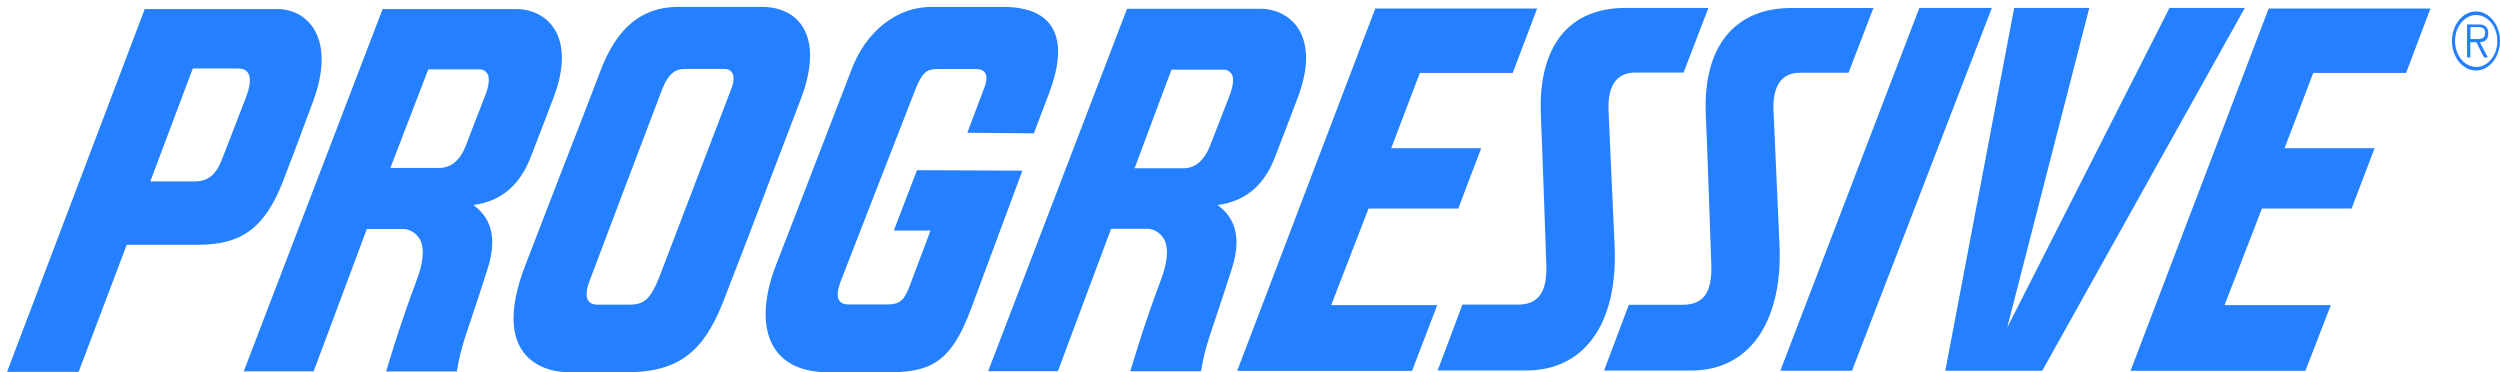
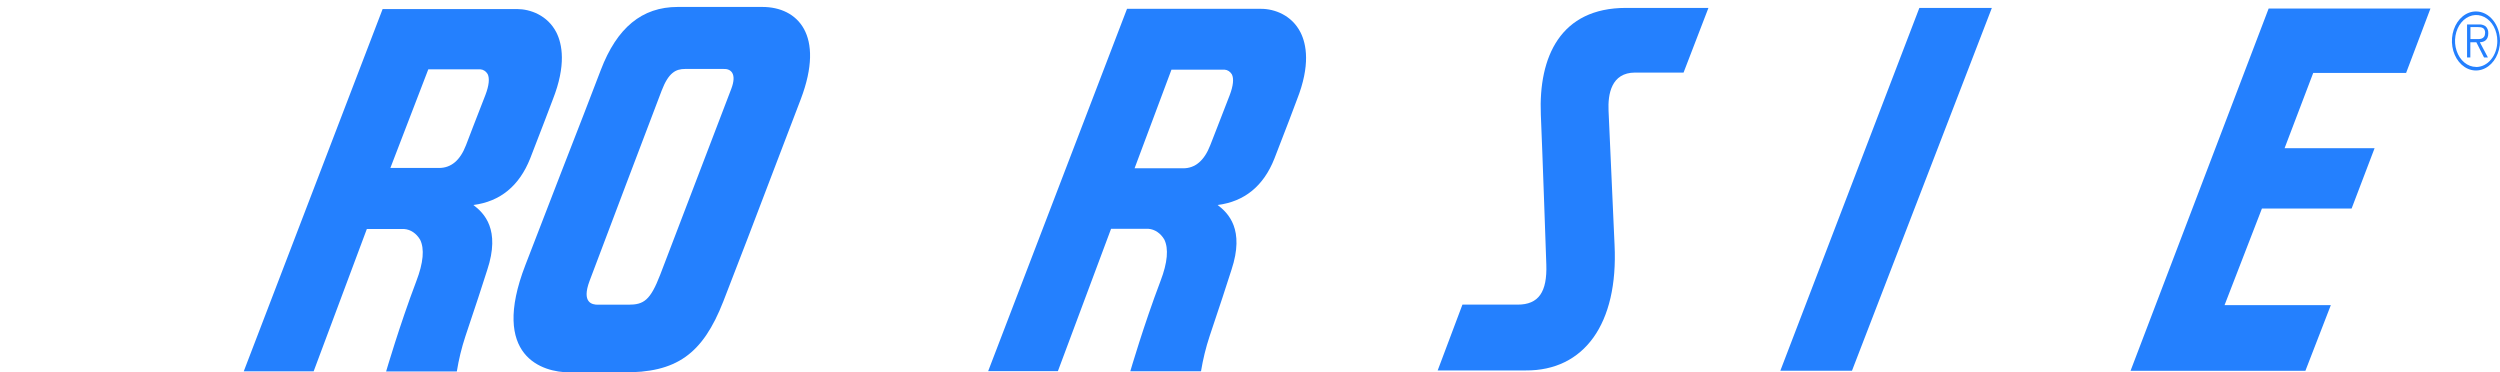
<svg xmlns="http://www.w3.org/2000/svg" width="141" height="21" viewBox="0 0 141 21" fill="none">
  <path d="M68.674 11.562C70.184 11.369 71.266 10.495 71.876 8.944C72.375 7.68 73.146 5.633 73.152 5.61C73.916 3.673 73.682 2.489 73.349 1.827C72.85 0.847 71.873 0.498 71.13 0.498H63.564L55.733 20.931H59.666L62.664 12.905H64.772C64.948 12.918 65.12 12.979 65.274 13.083C65.429 13.187 65.563 13.332 65.666 13.507C65.919 14.021 65.851 14.809 65.454 15.845C64.504 18.346 63.749 20.938 63.749 20.938H67.737C67.848 20.263 68.01 19.601 68.221 18.963C68.529 18.07 69.454 15.247 69.454 15.221C70.215 12.932 69.272 12.016 68.674 11.562ZM68.258 8.191C67.925 9.053 67.413 9.492 66.732 9.492H63.99L66.07 3.93H69.072C69.151 3.935 69.229 3.961 69.299 4.007C69.37 4.053 69.431 4.117 69.478 4.195C69.599 4.437 69.555 4.842 69.355 5.368L68.668 7.139L68.258 8.191Z" fill="#2480FE" />
  <path d="M26.699 11.562C28.209 11.365 29.284 10.491 29.901 8.94C30.4 7.676 31.171 5.629 31.18 5.607C31.944 3.669 31.71 2.485 31.377 1.823C30.878 0.858 29.901 0.51 29.155 0.51H21.58L13.748 20.942H17.69L20.689 12.917H22.8C22.976 12.93 23.147 12.99 23.302 13.094C23.456 13.198 23.59 13.343 23.694 13.518C23.95 14.033 23.879 14.82 23.481 15.857C22.532 18.358 21.777 20.95 21.777 20.95H25.765C25.874 20.274 26.035 19.613 26.246 18.974C26.554 18.081 27.478 15.259 27.478 15.232C28.243 12.932 27.297 12.016 26.699 11.562ZM26.283 8.187C25.95 9.053 25.438 9.473 24.76 9.473H22.017L24.156 3.911H27.096C27.176 3.916 27.253 3.942 27.324 3.988C27.394 4.034 27.455 4.098 27.503 4.176C27.623 4.418 27.58 4.823 27.38 5.349L26.692 7.12L26.283 8.187Z" fill="#2480FE" />
  <path d="M45.165 5.591C46.543 1.966 44.983 0.392 42.999 0.392H38.222C36.212 0.392 34.795 1.558 33.883 3.953C33.392 5.239 32.576 7.358 31.63 9.776L29.633 14.945C27.626 20.128 30.628 20.999 32.098 20.999H35.115C38.139 21.036 39.627 19.988 40.795 16.999C41.578 15.001 42.663 12.148 43.815 9.125L45.165 5.591ZM41.242 5.016L37.236 15.493C36.678 16.939 36.311 17.185 35.445 17.185H33.713C33.405 17.185 32.788 17.082 33.251 15.845C33.922 14.067 36.739 6.613 37.316 5.114C37.707 4.093 38.114 3.889 38.644 3.889H40.801C41.211 3.866 41.578 4.142 41.242 5.016Z" fill="#2480FE" />
-   <path d="M51.718 9.598L50.411 13.004H52.482L51.317 16.095C50.978 16.992 50.747 17.173 49.949 17.173H47.89C47.273 17.173 47.058 16.795 47.428 15.834C47.896 14.616 51.594 5.134 51.594 5.134C52.013 4.055 52.263 3.893 52.91 3.893H55.037C55.551 3.893 55.829 4.184 55.484 5.028C55.407 5.213 54.559 7.487 54.559 7.487L58.31 7.521L59.163 5.27C60.412 1.978 59.296 0.438 56.713 0.393H52.639C51.669 0.361 50.712 0.683 49.89 1.316C49.068 1.949 48.416 2.867 48.016 3.953C47.273 5.894 43.769 14.945 43.769 14.945C42.487 18.256 43.23 20.999 46.737 20.999H49.868C52.371 21.029 53.601 20.548 54.744 17.476L57.663 9.625L51.718 9.598Z" fill="#2480FE" />
  <path d="M108.252 0.446L100.411 20.908H104.452L112.341 0.446H108.252Z" fill="#2480FE" />
-   <path d="M113.207 18.475L117.836 0.449H113.599L109.716 20.908H115.183L126.607 0.449H122.358L113.207 18.475Z" fill="#2480FE" />
  <path d="M91.061 13.81L90.722 6.242C90.682 5.33 90.864 4.093 92.223 4.093H94.953L96.356 0.446H91.702C88.004 0.446 86.771 3.211 86.903 6.462C86.99 8.448 87.212 14.911 87.212 14.911C87.267 16.47 86.78 17.181 85.594 17.181H82.481L81.085 20.893H86.047C89.338 20.916 91.277 18.278 91.061 13.81Z" fill="#2480FE" />
-   <path d="M100.026 6.25C99.986 5.338 100.168 4.101 101.527 4.101H104.258L105.66 0.453H101.006C97.949 0.453 96.032 2.504 96.208 6.469C96.297 8.456 96.516 14.918 96.516 14.918C96.575 16.477 96.088 17.189 94.898 17.189H91.865L90.469 20.9H95.351C98.969 20.9 100.553 17.722 100.362 13.794L100.026 6.25Z" fill="#2480FE" />
-   <path d="M77.186 11.763H82.244L83.541 8.357H78.465L80.08 4.112H85.319L86.694 0.483H77.565L69.777 20.916H79.639L81.06 17.211H75.078L77.186 11.763Z" fill="#2480FE" />
  <path d="M120.163 20.912H130.025L131.458 17.211H125.464L127.572 11.763H132.63L133.927 8.357H128.851L130.466 4.112H135.705L137.077 0.483H127.951L120.163 20.912Z" fill="#2480FE" />
-   <path d="M15.94 10.279C16.27 9.443 16.923 7.71 17.666 5.697C18.969 2.156 17.357 0.517 15.647 0.51H8.164L0.398 20.972H4.435L7.147 13.806C7.147 13.806 9.428 13.806 11.08 13.806C13.598 13.829 14.913 12.879 15.94 10.279ZM13.856 5.535C13.129 7.426 12.574 8.842 12.513 8.997C12.186 9.852 11.717 10.23 11.012 10.23H8.478L10.873 3.862H13.413C13.97 3.866 14.368 4.21 13.856 5.535Z" fill="#2480FE" />
  <path d="M140.34 1.872C140.343 1.793 140.329 1.714 140.299 1.644C140.269 1.573 140.225 1.514 140.171 1.471C140.057 1.4 139.929 1.368 139.801 1.38H139.142V3.242H139.327V2.383H139.666L140.1 3.242H140.319L139.863 2.383C140.131 2.375 140.34 2.239 140.34 1.872ZM139.616 2.205H139.333V1.528H139.767C139.955 1.528 140.162 1.562 140.162 1.849C140.152 2.247 139.823 2.205 139.616 2.205Z" fill="#2480FE" />
  <path d="M139.647 0.646C139.378 0.645 139.116 0.742 138.892 0.925C138.669 1.108 138.495 1.368 138.392 1.672C138.289 1.976 138.262 2.311 138.314 2.635C138.366 2.958 138.495 3.255 138.685 3.488C138.875 3.721 139.117 3.88 139.38 3.944C139.643 4.008 139.916 3.975 140.164 3.848C140.412 3.722 140.624 3.508 140.773 3.233C140.921 2.959 141.001 2.637 141 2.307C140.999 1.867 140.856 1.445 140.603 1.134C140.349 0.822 140.006 0.647 139.647 0.646ZM139.647 3.775C139.411 3.773 139.182 3.685 138.987 3.523C138.792 3.361 138.641 3.131 138.552 2.863C138.463 2.596 138.44 2.302 138.488 2.018C138.535 1.735 138.649 1.475 138.816 1.272C138.983 1.068 139.196 0.93 139.427 0.874C139.658 0.818 139.897 0.848 140.115 0.959C140.332 1.07 140.518 1.258 140.649 1.499C140.779 1.739 140.849 2.022 140.849 2.311C140.849 2.504 140.818 2.696 140.758 2.875C140.698 3.054 140.609 3.216 140.497 3.353C140.386 3.489 140.253 3.597 140.107 3.67C139.961 3.744 139.805 3.78 139.647 3.779V3.775Z" fill="#2480FE" />
</svg>